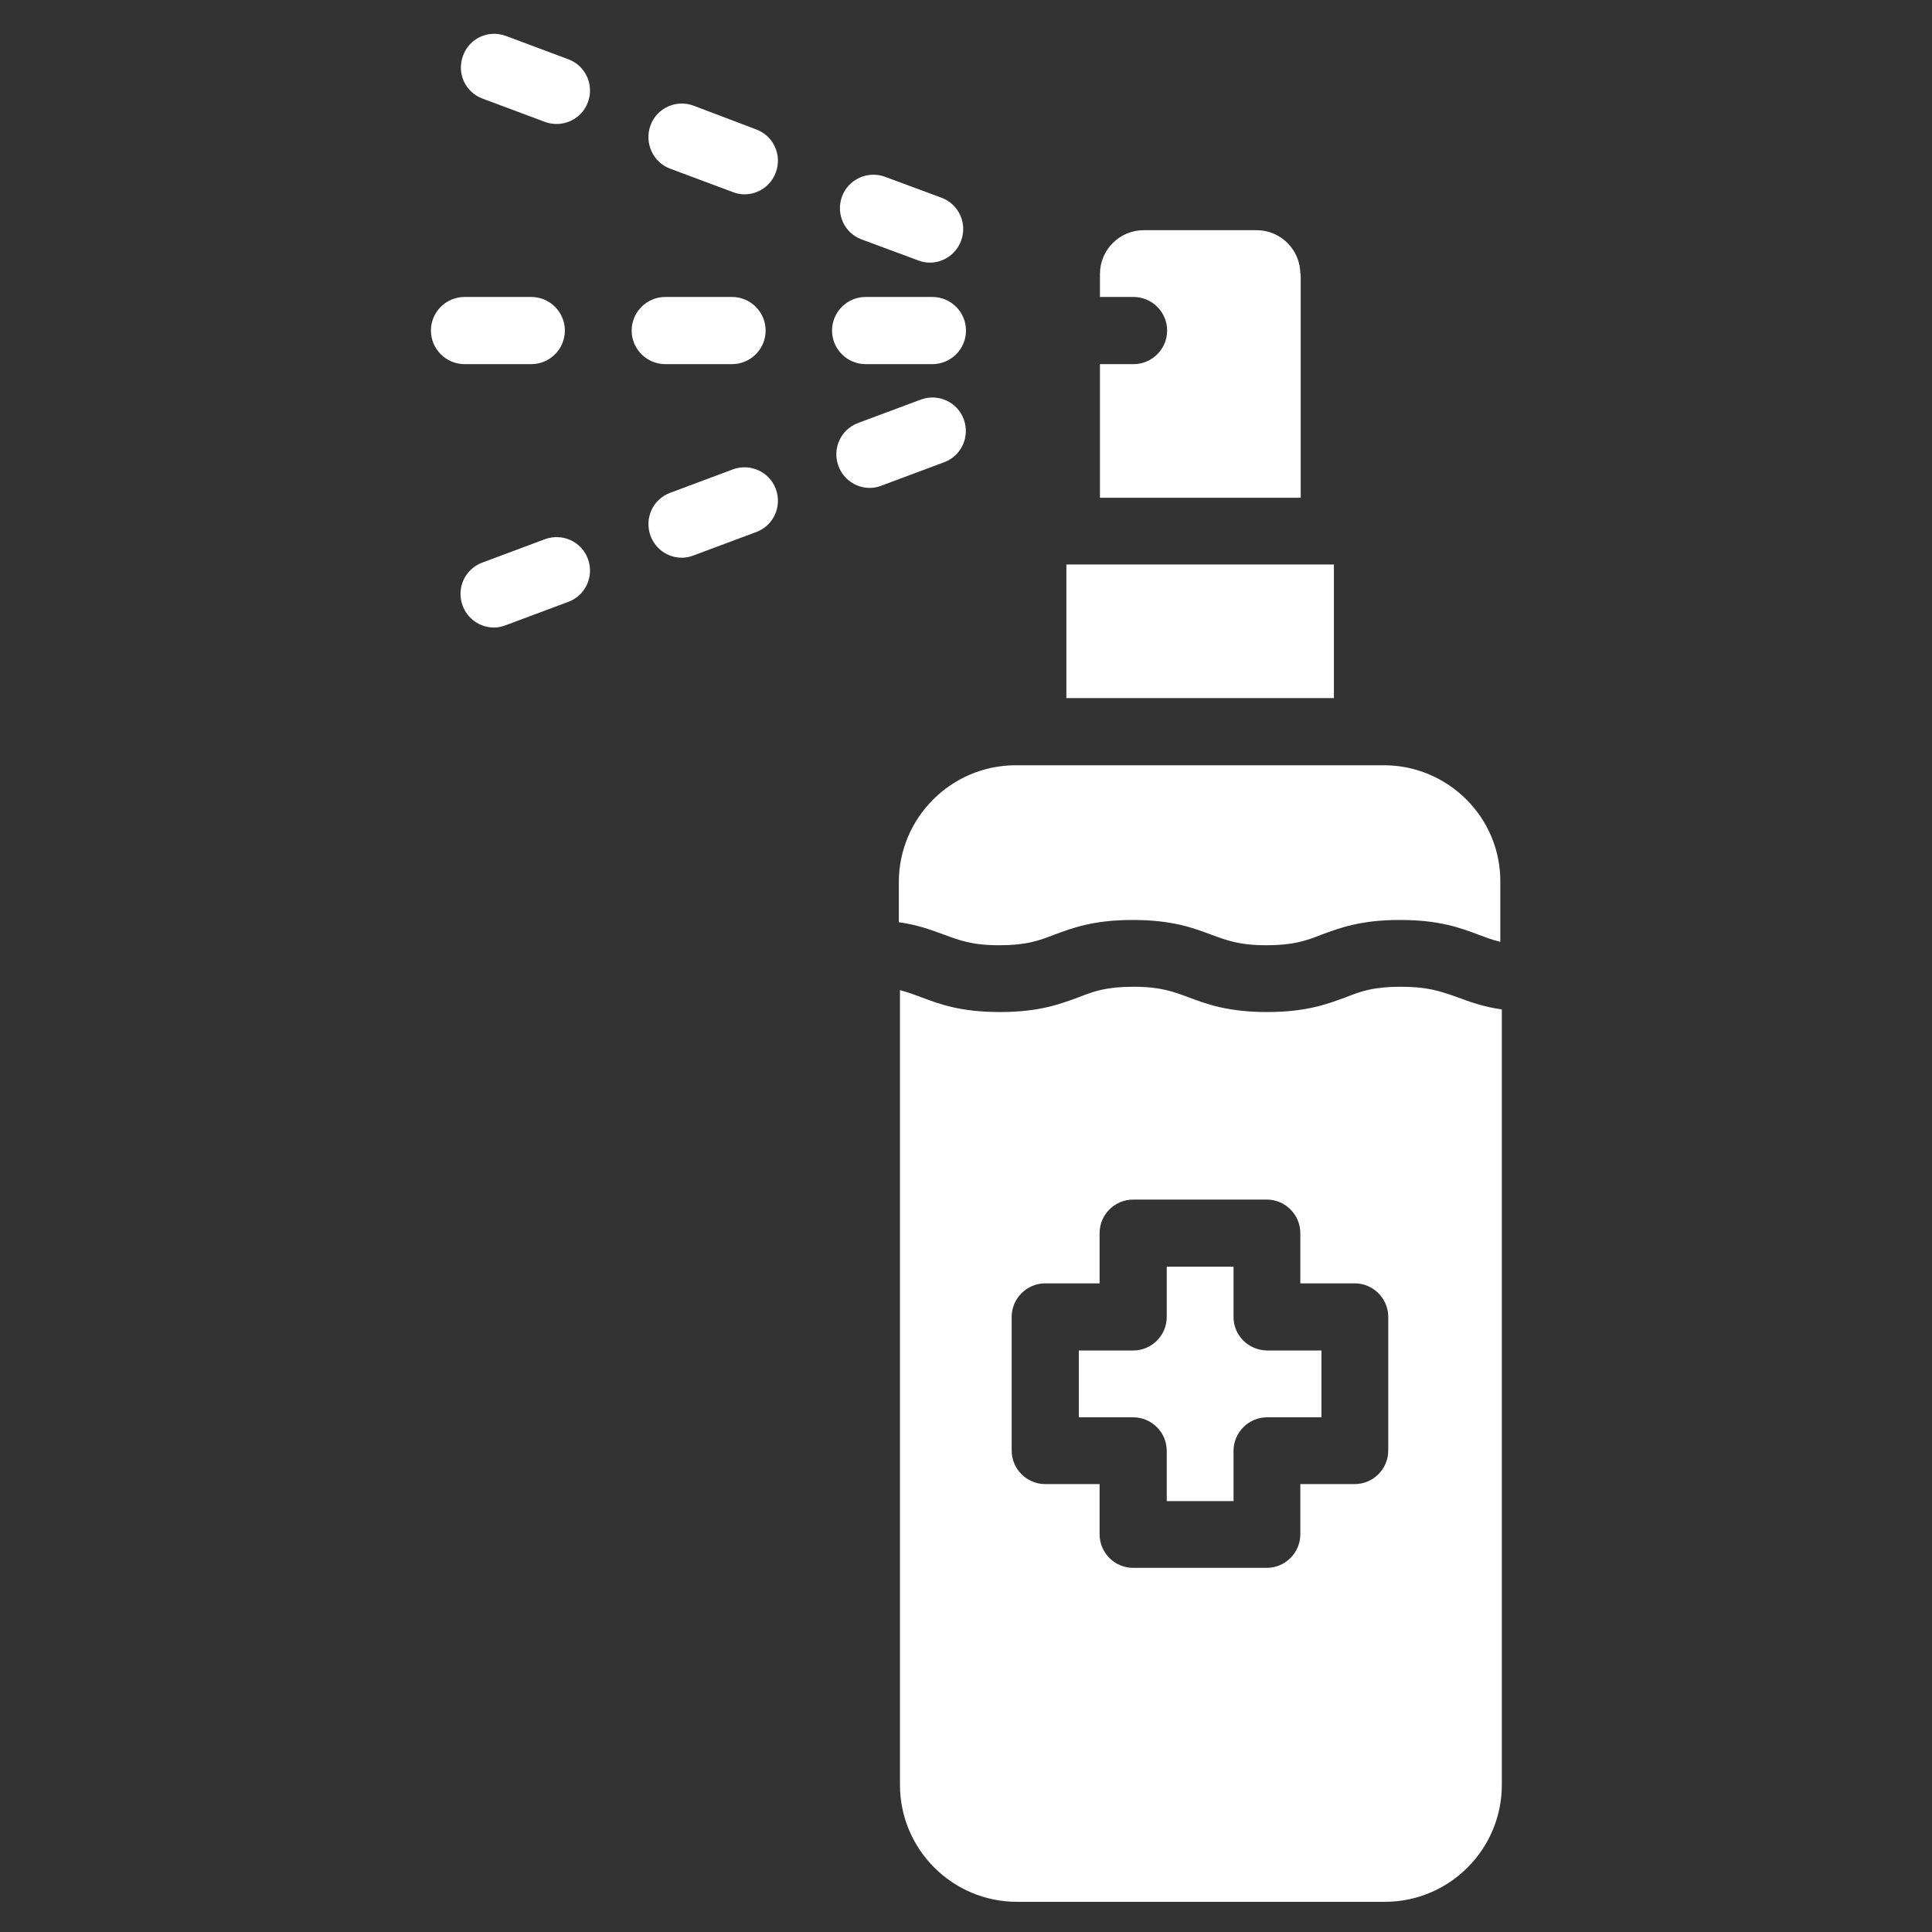
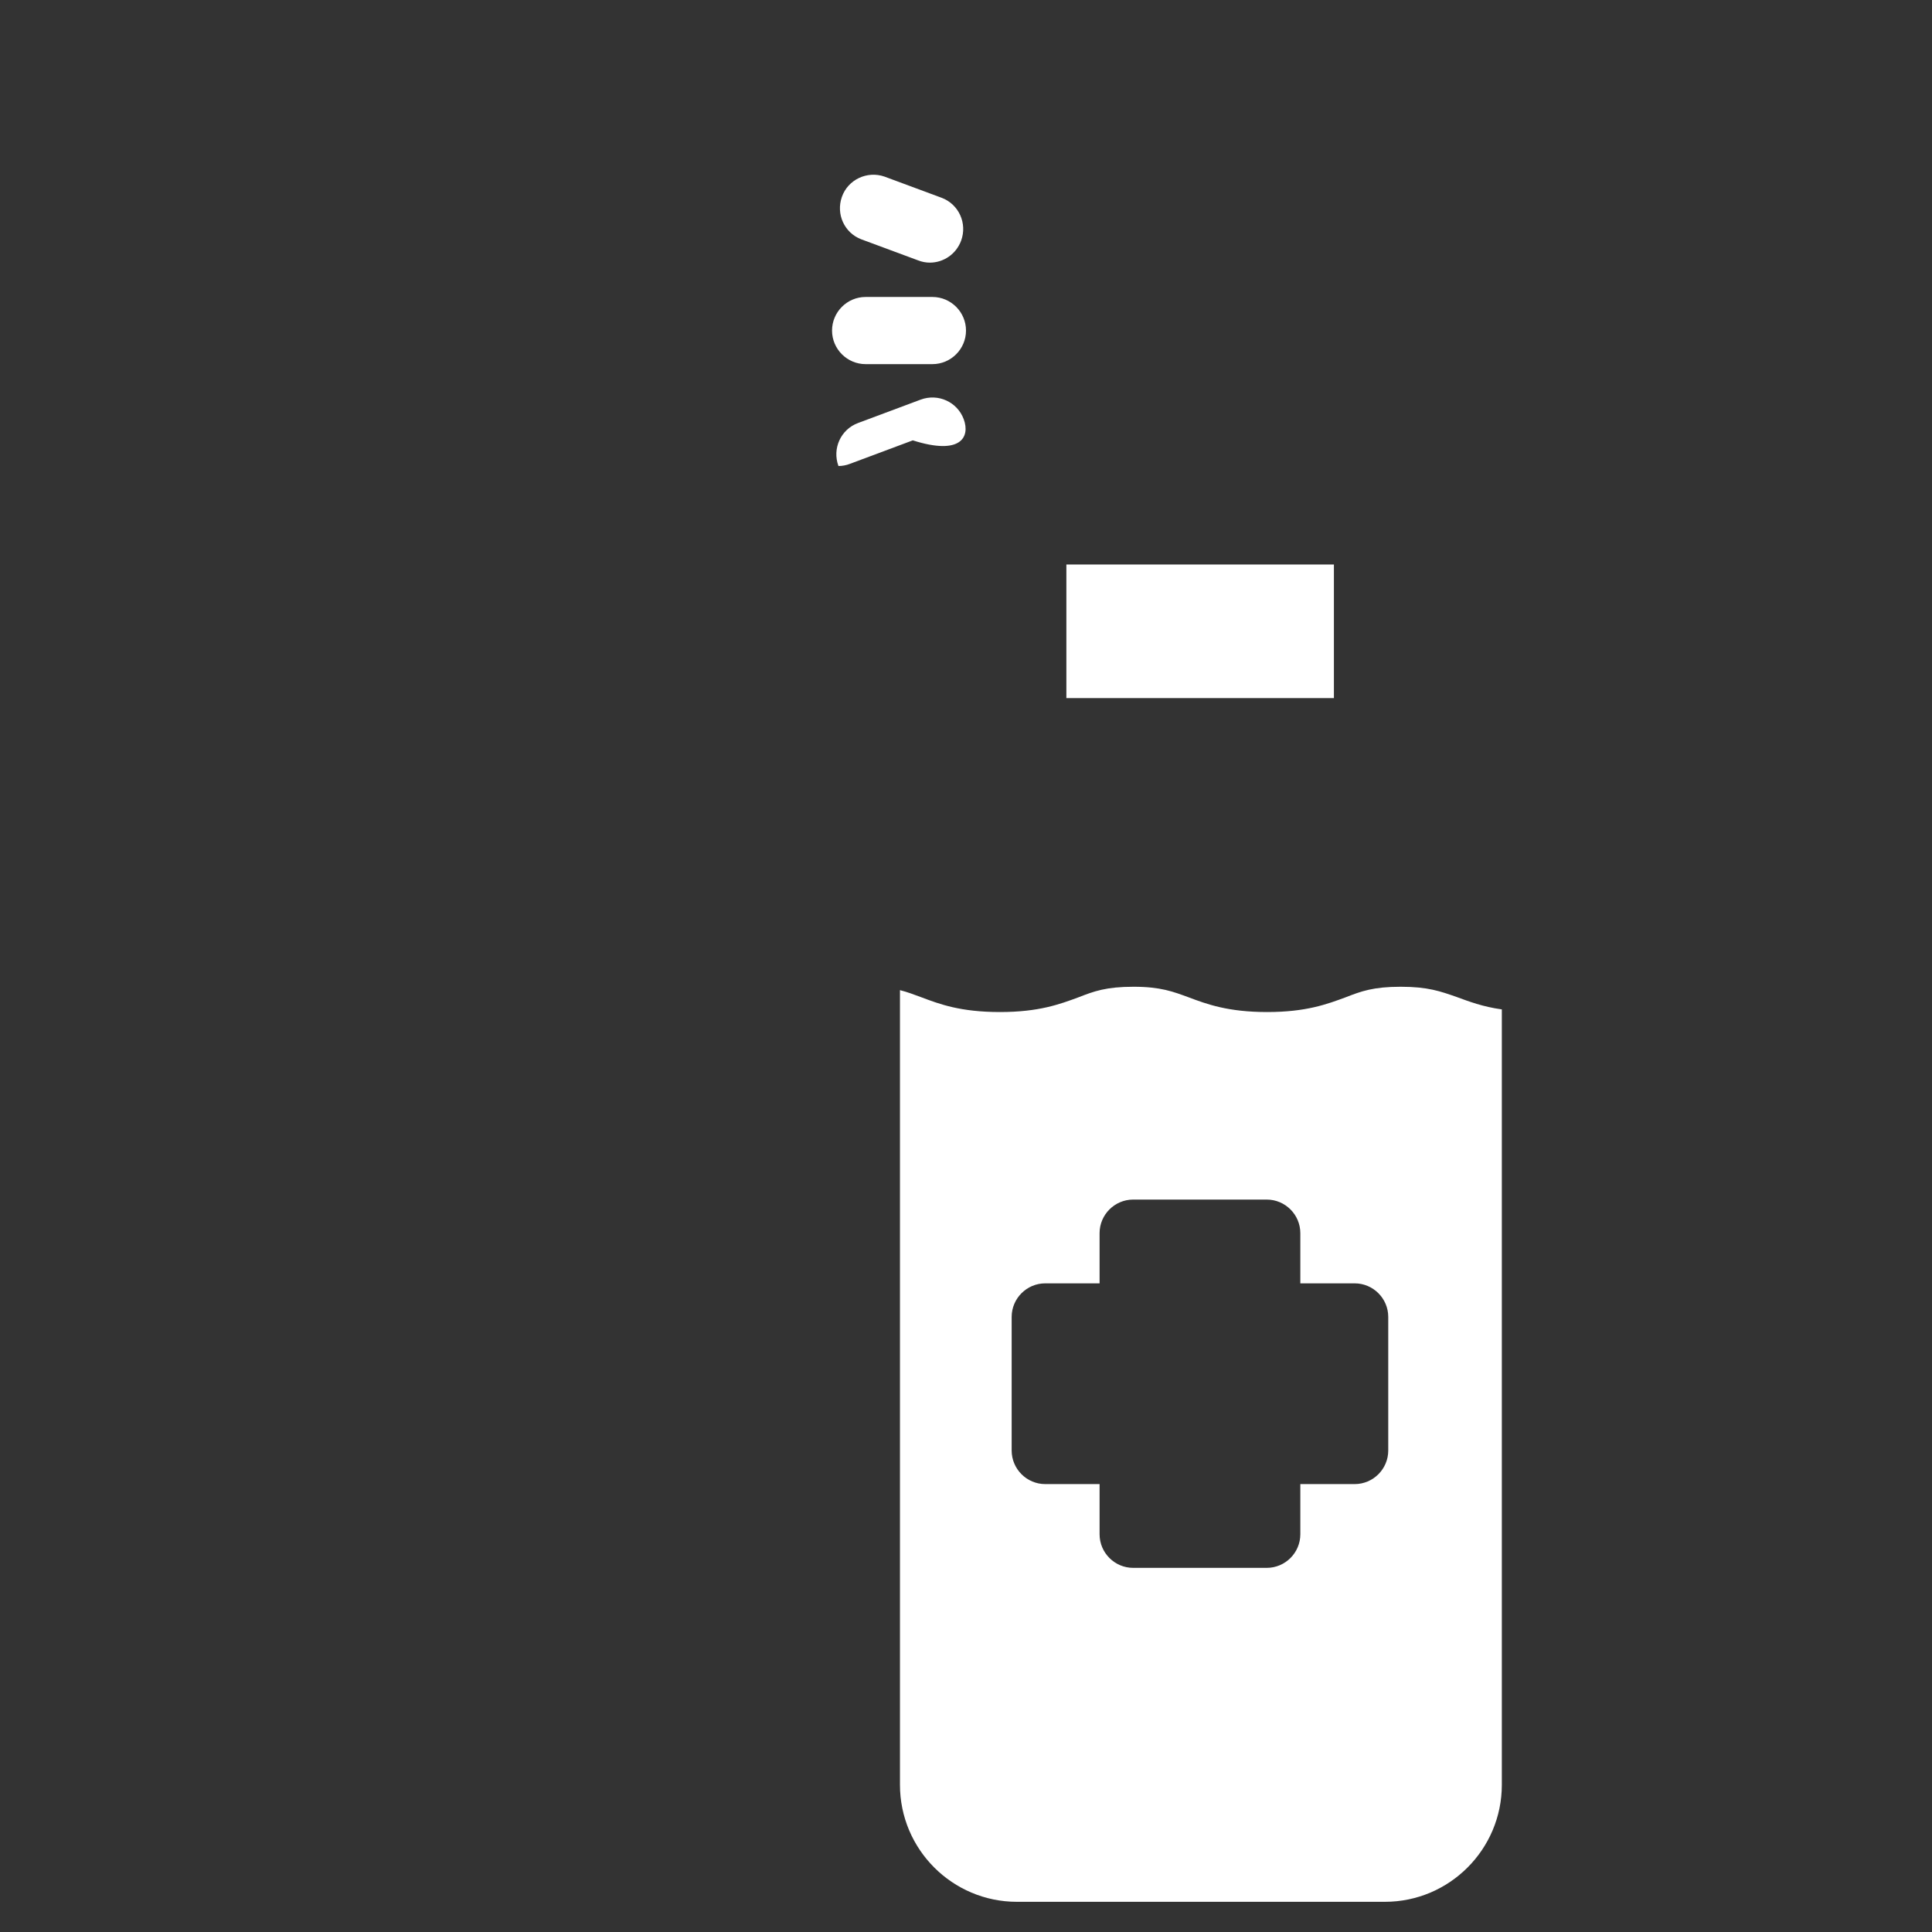
<svg xmlns="http://www.w3.org/2000/svg" id="图层_1" x="0px" y="0px" viewBox="0 0 512 512" style="enable-background:new 0 0 512 512;" xml:space="preserve">
  <rect x="0" y="0" width="512" height="512" fill="#333333" stroke="none" />
  <style type="text/css">	.st0{fill:#FFFFFF;}</style>
  <g>
-     <path class="st0" d="M176.3,96.5H194c4.9,0,8.9-4,8.9-8.9s-4-8.9-8.9-8.9h-17.7c-4.9,0-8.9,4-8.9,8.9S171.4,96.5,176.3,96.5z   M123.1,96.5h17.7c4.9,0,8.9-4,8.9-8.9s-4-8.9-8.9-8.9h-17.7c-4.9,0-8.9,4-8.9,8.9S118.2,96.5,123.1,96.5z M177.6,44.7l16.6,6.2  c1,0.4,2.1,0.6,3.1,0.6c3.7,0,7-2.3,8.3-5.8c1.7-4.6-0.6-9.7-5.2-11.4c0,0,0,0,0,0L183.8,28c-4.6-1.7-9.7,0.6-11.4,5.2  S173,43,177.6,44.7L177.6,44.7z M127.8,26.1l16.6,6.2c4.6,1.7,9.7-0.6,11.4-5.2c0,0,0,0,0,0c1.7-4.6-0.6-9.7-5.2-11.4l-16.6-6.2  c-4.6-1.7-9.7,0.7-11.3,5.3C121,19.4,123.3,24.4,127.8,26.1L127.8,26.1z M144.4,142.9l-16.6,6.2c-4.6,1.7-6.9,6.8-5.2,11.4  c1.3,3.5,4.6,5.8,8.3,5.8c1,0,2.1-0.2,3.1-0.6l16.6-6.2c4.6-1.7,6.9-6.8,5.2-11.4C154.1,143.5,149,141.2,144.4,142.9  C144.4,142.9,144.4,142.9,144.4,142.9L144.4,142.9z M194.2,124.4l-16.6,6.2c-4.6,1.7-6.9,6.8-5.2,11.4c1.3,3.5,4.6,5.8,8.3,5.8  c1,0,2.1-0.2,3.1-0.6l16.6-6.2c4.6-1.7,6.9-6.8,5.2-11.4c0,0,0,0,0,0C203.9,125,198.8,122.7,194.2,124.4L194.2,124.4z M344.6,72.6  c0-6.4-5.2-11.6-11.6-11.6h-29.9c-6.4,0-11.6,5.2-11.6,11.6v6.1h8.9c4.9,0,8.9,4,8.9,8.9s-4,8.9-8.9,8.9h-8.9v35.4h53.2V72.6z   M326.9,349v-13.3h-17.7V349c0,4.9-4,8.9-8.9,8.9h-14.4v17.7h14.4c4.9,0,8.9,4,8.9,8.9v13.3h17.7v-13.3c0-4.9,4-8.9,8.9-8.9h14.4  v-17.7h-14.4C330.8,357.8,326.9,353.9,326.9,349z M366.7,202.8h-97.5c-17.1,0-31,13.9-31,31v10.6c5.1,0.7,8.7,2.1,12,3.3  c4.1,1.5,7.4,2.8,14.6,2.8s10.5-1.2,14.6-2.8c4.9-1.8,10.4-3.9,20.8-3.9s16,2.1,20.8,3.9c4.1,1.5,7.4,2.8,14.6,2.8  s10.5-1.2,14.6-2.8c4.9-1.8,10.4-3.9,20.8-3.9c10.5,0,16,2.1,20.8,3.9c1.9,0.7,3.7,1.4,5.8,1.9v-15.7  C397.8,216.7,383.8,202.8,366.7,202.8L366.7,202.8z" />
-     <path class="st0" d="M371.2,261.5c-7.3,0-10.5,1.2-14.6,2.8c-4.9,1.8-10.4,3.9-20.8,3.9s-16-2.1-20.8-3.9  c-4.1-1.5-7.4-2.8-14.6-2.8c-7.3,0-10.5,1.2-14.6,2.8c-4.9,1.8-10.4,3.9-20.8,3.9c-10.5,0-16-2.1-20.8-3.9  c-1.9-0.7-3.7-1.4-5.7-1.9V473c0,17.1,13.9,31,31,31h97.5c17.1,0,31-13.9,31-31V267.5c-5.1-0.7-8.7-2.1-12-3.3  C381.7,262.7,378.4,261.5,371.2,261.5L371.2,261.5z M367.9,384.4c0,4.9-4,8.9-8.9,8.9h-14.4v13.3c0,4.9-4,8.9-8.9,8.9h-35.4  c-4.9,0-8.9-4-8.9-8.9v-13.3H277c-4.9,0-8.9-4-8.9-8.9V349c0-4.9,4-8.9,8.9-8.9h14.4v-13.3c0-4.9,4-8.9,8.9-8.9h35.4  c4.9,0,8.9,4,8.9,8.9v13.3H359c4.9,0,8.9,4,8.9,8.9V384.4z M282.6,149.6h70.9v35.4h-70.9V149.6z M229.4,96.5h17.7  c4.9,0,8.9-4,8.9-8.9s-4-8.9-8.9-8.9h-17.7c-4.9,0-8.9,4-8.9,8.9S224.5,96.5,229.4,96.5z M228.2,63.4l15.1,5.6  c1,0.4,2.1,0.6,3.1,0.6c3.7,0,7-2.3,8.3-5.8c1.7-4.6-0.6-9.7-5.2-11.4c0,0,0,0,0,0l-15.1-5.6c-4.6-1.6-9.7,0.8-11.3,5.4  C221.5,56.8,223.8,61.7,228.2,63.4L228.2,63.4z M255.4,111.1c-1.7-4.6-6.8-6.9-11.4-5.2l-16.6,6.2c-4.6,1.7-6.9,6.8-5.2,11.4  c1.3,3.5,4.6,5.8,8.3,5.8c1,0,2.1-0.2,3.1-0.6l16.6-6.2C254.8,120.8,257.1,115.7,255.4,111.1L255.4,111.1z" />
+     <path class="st0" d="M371.2,261.5c-7.3,0-10.5,1.2-14.6,2.8c-4.9,1.8-10.4,3.9-20.8,3.9s-16-2.1-20.8-3.9  c-4.1-1.5-7.4-2.8-14.6-2.8c-7.3,0-10.5,1.2-14.6,2.8c-4.9,1.8-10.4,3.9-20.8,3.9c-10.5,0-16-2.1-20.8-3.9  c-1.9-0.7-3.7-1.4-5.7-1.9V473c0,17.1,13.9,31,31,31h97.5c17.1,0,31-13.9,31-31V267.5c-5.1-0.7-8.7-2.1-12-3.3  C381.7,262.7,378.4,261.5,371.2,261.5L371.2,261.5z M367.9,384.4c0,4.9-4,8.9-8.9,8.9h-14.4v13.3c0,4.9-4,8.9-8.9,8.9h-35.4  c-4.9,0-8.9-4-8.9-8.9v-13.3H277c-4.9,0-8.9-4-8.9-8.9V349c0-4.9,4-8.9,8.9-8.9h14.4v-13.3c0-4.9,4-8.9,8.9-8.9h35.4  c4.9,0,8.9,4,8.9,8.9v13.3H359c4.9,0,8.9,4,8.9,8.9V384.4z M282.6,149.6h70.9v35.4h-70.9V149.6z M229.4,96.5h17.7  c4.9,0,8.9-4,8.9-8.9s-4-8.9-8.9-8.9h-17.7c-4.9,0-8.9,4-8.9,8.9S224.5,96.5,229.4,96.5z M228.2,63.4l15.1,5.6  c1,0.4,2.1,0.6,3.1,0.6c3.7,0,7-2.3,8.3-5.8c1.7-4.6-0.6-9.7-5.2-11.4c0,0,0,0,0,0l-15.1-5.6c-4.6-1.6-9.7,0.8-11.3,5.4  C221.5,56.8,223.8,61.7,228.2,63.4L228.2,63.4z M255.4,111.1c-1.7-4.6-6.8-6.9-11.4-5.2l-16.6,6.2c-4.6,1.7-6.9,6.8-5.2,11.4  c1,0,2.1-0.2,3.1-0.6l16.6-6.2C254.8,120.8,257.1,115.7,255.4,111.1L255.4,111.1z" />
  </g>
</svg>